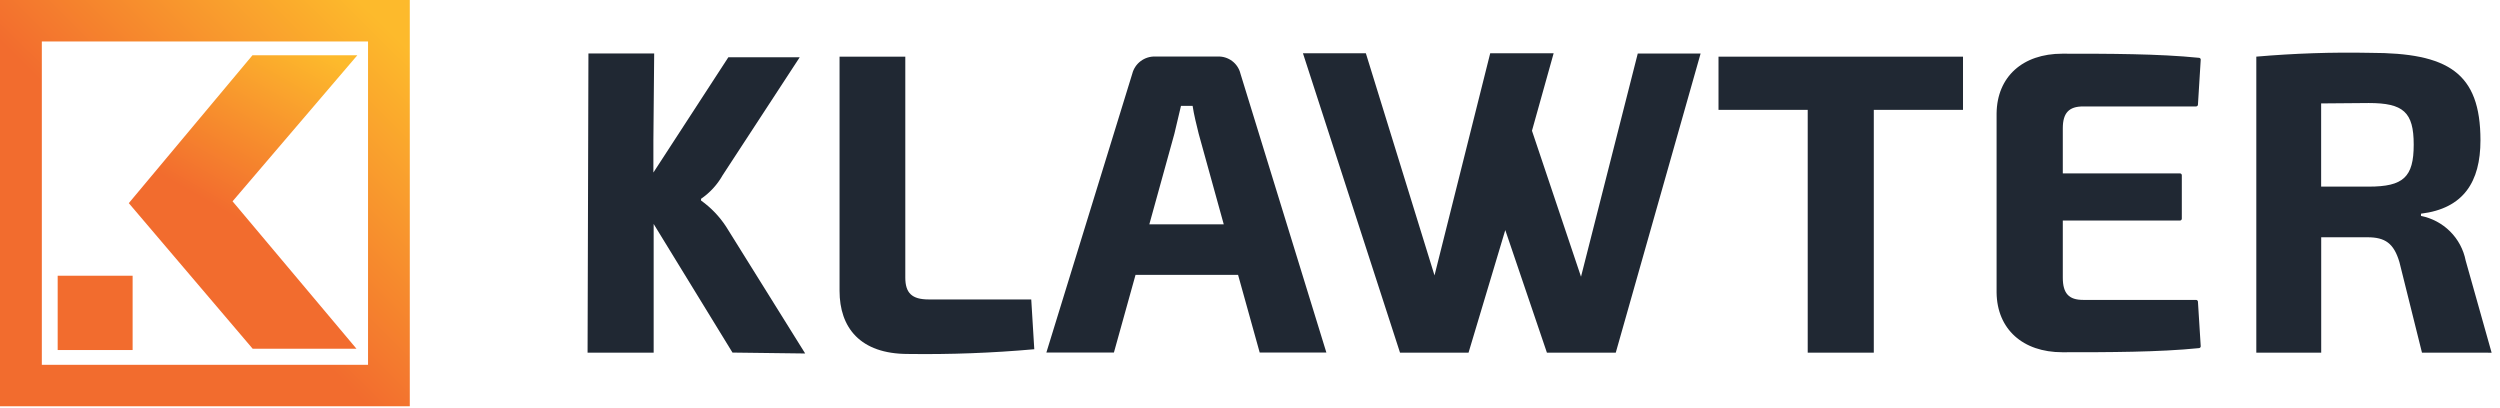
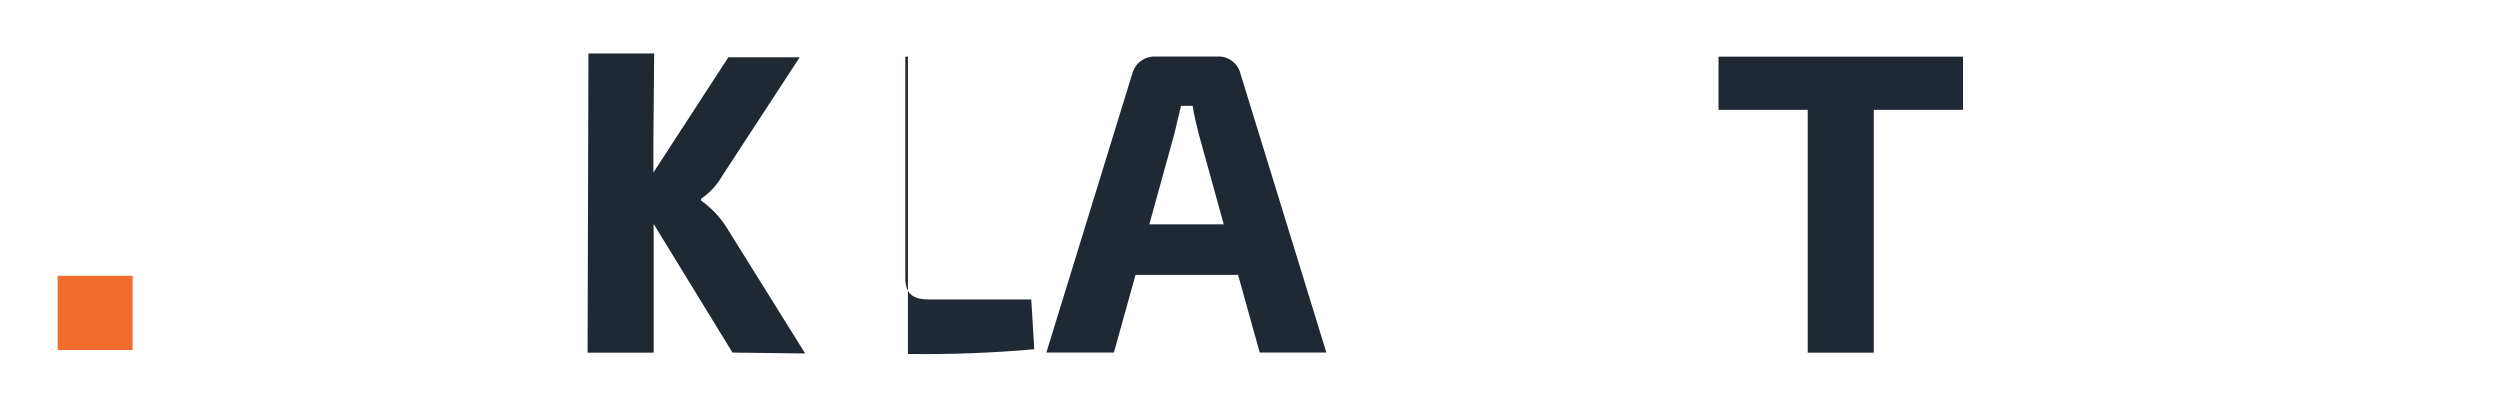
<svg xmlns="http://www.w3.org/2000/svg" width="233" height="38" viewBox="0 0 233 38" fill="none">
  <path d="M60.921 20.874C60.921 20.874 60.921 22.553 60.921 23.353V32.866H54.762L54.842 4.98H60.97L60.896 13.076C60.896 14.157 60.896 16.081 60.896 16.081L67.88 5.34H74.531L67.35 16.331C66.857 17.206 66.168 17.958 65.337 18.529V18.688C66.264 19.35 67.057 20.178 67.677 21.13L75.043 32.945L68.268 32.86L60.921 20.874Z" fill="#202833" />
-   <path d="M84.374 25.869C84.374 27.31 84.99 27.908 86.554 27.908H96.112L96.395 32.549C92.481 32.898 88.55 33.045 84.62 32.989C80.143 32.989 78.246 30.509 78.246 27.108V5.28H84.374V25.869Z" fill="#202833" />
+   <path d="M84.374 25.869C84.374 27.31 84.99 27.908 86.554 27.908H96.112L96.395 32.549C92.481 32.898 88.55 33.045 84.62 32.989V5.28H84.374V25.869Z" fill="#202833" />
  <path d="M105.831 25.619L103.817 32.854H97.522L105.529 6.867C105.648 6.399 105.925 5.986 106.313 5.695C106.702 5.404 107.179 5.253 107.666 5.268H113.474C113.962 5.246 114.443 5.394 114.833 5.686C115.223 5.978 115.498 6.396 115.611 6.867L123.617 32.854H117.403L115.389 25.619H105.831ZM111.718 12.467C111.515 11.63 111.275 10.708 111.152 9.865H110.068L109.452 12.467L107.118 20.905H114.053L111.718 12.467Z" fill="#202833" />
-   <path d="M127.297 4.963L133.696 25.668L138.888 4.963H144.8L142.78 12.186L147.35 25.79L152.64 4.987H158.497L150.589 32.867H144.172L140.292 21.443L136.868 32.867H130.481L121.434 4.963H127.297Z" fill="#202833" />
  <path d="M174.638 10.239V32.868H168.479V10.239H160.165V5.281H182.952V10.239H174.638Z" fill="#202833" />
-   <path d="M205.107 32.261C205.11 32.306 205.096 32.35 205.067 32.384C205.038 32.418 204.997 32.44 204.953 32.444C201.19 32.829 196.466 32.829 192.21 32.829C188.515 32.829 186.126 30.668 186.082 27.273V10.561C186.126 7.16 188.503 5.004 192.21 5.004C196.466 5.004 201.19 5.004 204.953 5.389C204.975 5.391 204.997 5.397 205.017 5.407C205.037 5.417 205.055 5.431 205.069 5.448C205.084 5.465 205.094 5.485 205.101 5.506C205.107 5.528 205.109 5.55 205.107 5.572L204.848 9.761C204.845 9.805 204.824 9.847 204.791 9.876C204.758 9.906 204.714 9.921 204.669 9.92H194.15C192.82 9.92 192.253 10.53 192.253 11.959V16.16H203.167C203.19 16.159 203.213 16.163 203.235 16.171C203.256 16.179 203.276 16.192 203.293 16.208C203.309 16.224 203.323 16.243 203.332 16.264C203.341 16.285 203.345 16.308 203.345 16.331V20.385C203.344 20.431 203.324 20.475 203.291 20.506C203.258 20.538 203.213 20.556 203.167 20.556H192.253V25.875C192.253 27.352 192.82 27.951 194.15 27.951H204.669C204.715 27.95 204.758 27.967 204.792 27.998C204.825 28.029 204.845 28.071 204.848 28.115L205.107 32.261Z" fill="#202833" />
-   <path d="M225.728 32.866L223.628 24.434C223.105 22.675 222.298 22.113 220.647 22.113H216.336V32.866H210.288V5.279C213.814 4.973 217.355 4.854 220.894 4.925C228.149 4.925 231.179 6.757 231.179 13.077C231.179 16.954 229.596 19.433 225.636 19.915V20.123C226.667 20.33 227.613 20.835 228.354 21.575C229.095 22.316 229.598 23.257 229.799 24.281L232.219 32.872L225.728 32.866ZM220.764 17.393C223.991 17.393 224.958 16.514 224.958 13.48C224.958 10.445 223.991 9.602 220.764 9.602L216.33 9.639V17.393H220.764Z" fill="#202833" />
-   <path d="M0 0V37.864H38.192V0H0ZM34.301 34H3.898V3.865H34.301V34Z" fill="url(#paint0_linear_3145_481)" />
  <path d="M12.36 25.698H5.375V32.623H12.36V25.698Z" fill="#F26C2E" />
-   <path d="M33.223 32.502H23.549L12.004 18.933L23.529 5.151H33.303L21.674 18.762L33.223 32.502Z" fill="url(#paint1_linear_3145_481)" />
  <defs>
    <linearGradient id="paint0_linear_3145_481" x1="3.672" y1="34.224" x2="35.525" y2="2.1" gradientUnits="userSpaceOnUse">
      <stop offset="0.42" stop-color="#F26C2E" />
      <stop offset="1" stop-color="#FDBA2C" />
    </linearGradient>
    <linearGradient id="paint1_linear_3145_481" x1="19.218" y1="31.547" x2="33.417" y2="6.74" gradientUnits="userSpaceOnUse">
      <stop offset="0.39" stop-color="#F26C2E" />
      <stop offset="1" stop-color="#FDBA2C" />
    </linearGradient>
  </defs>
</svg>